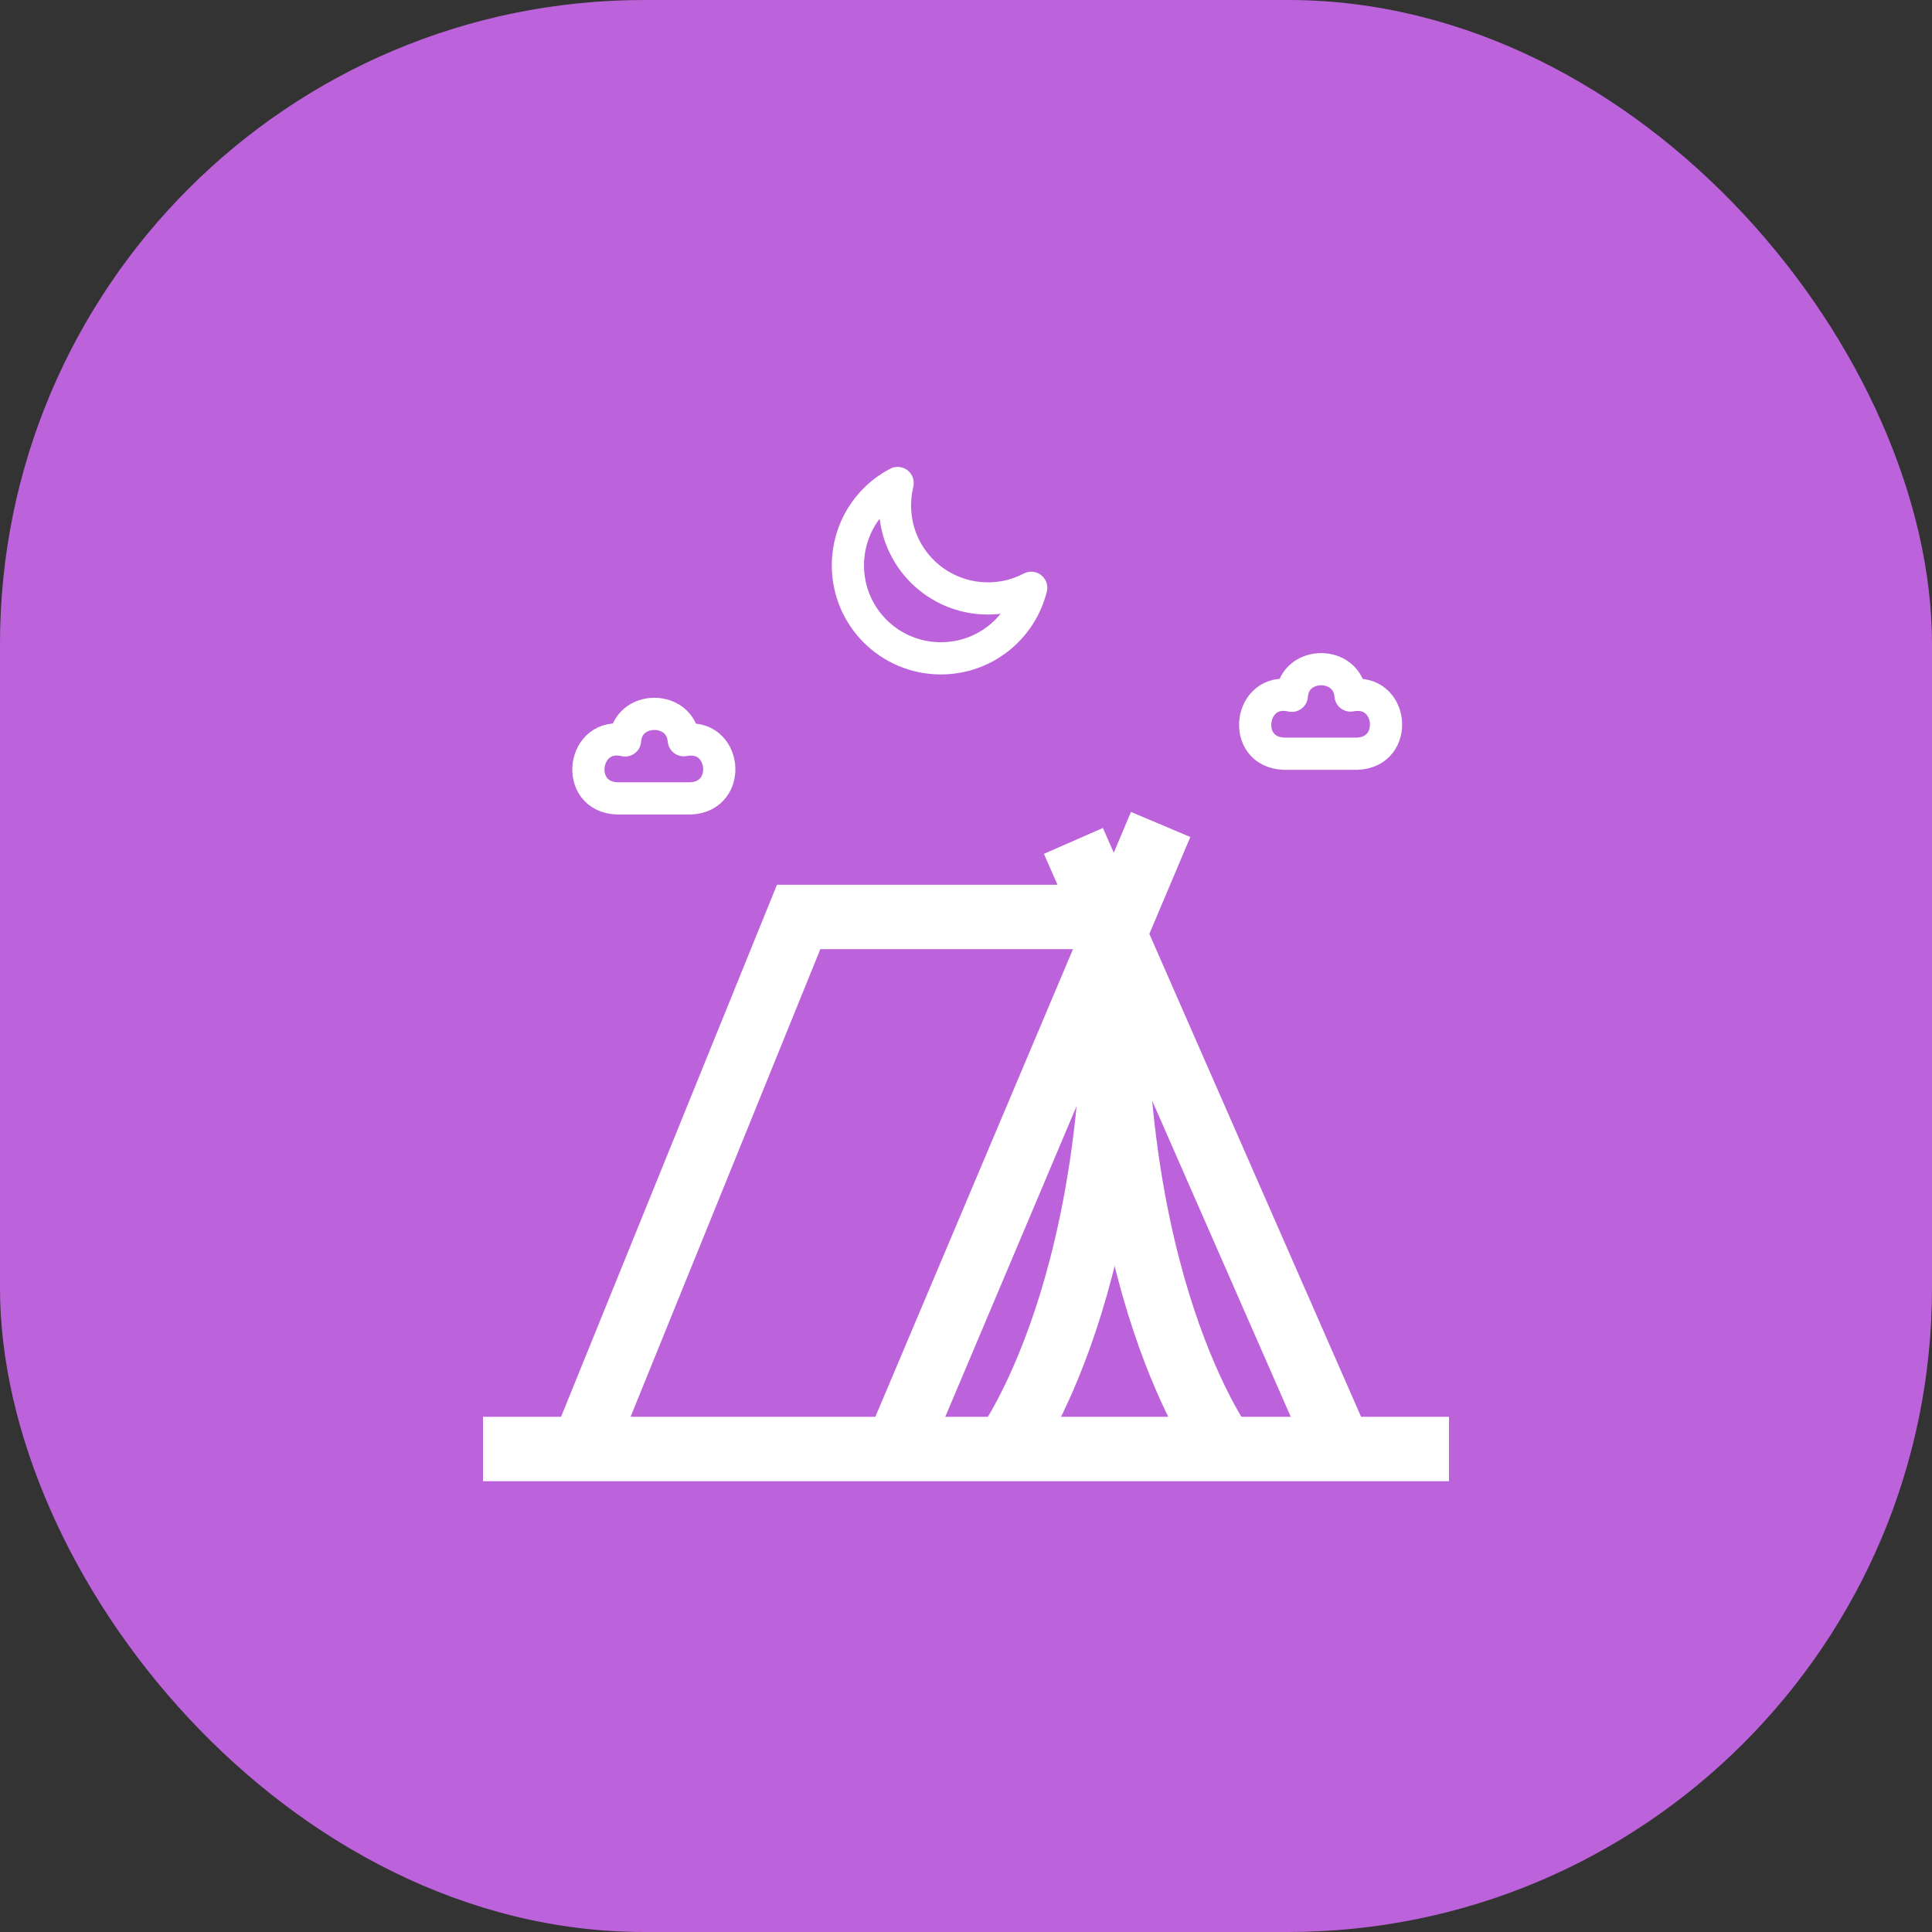
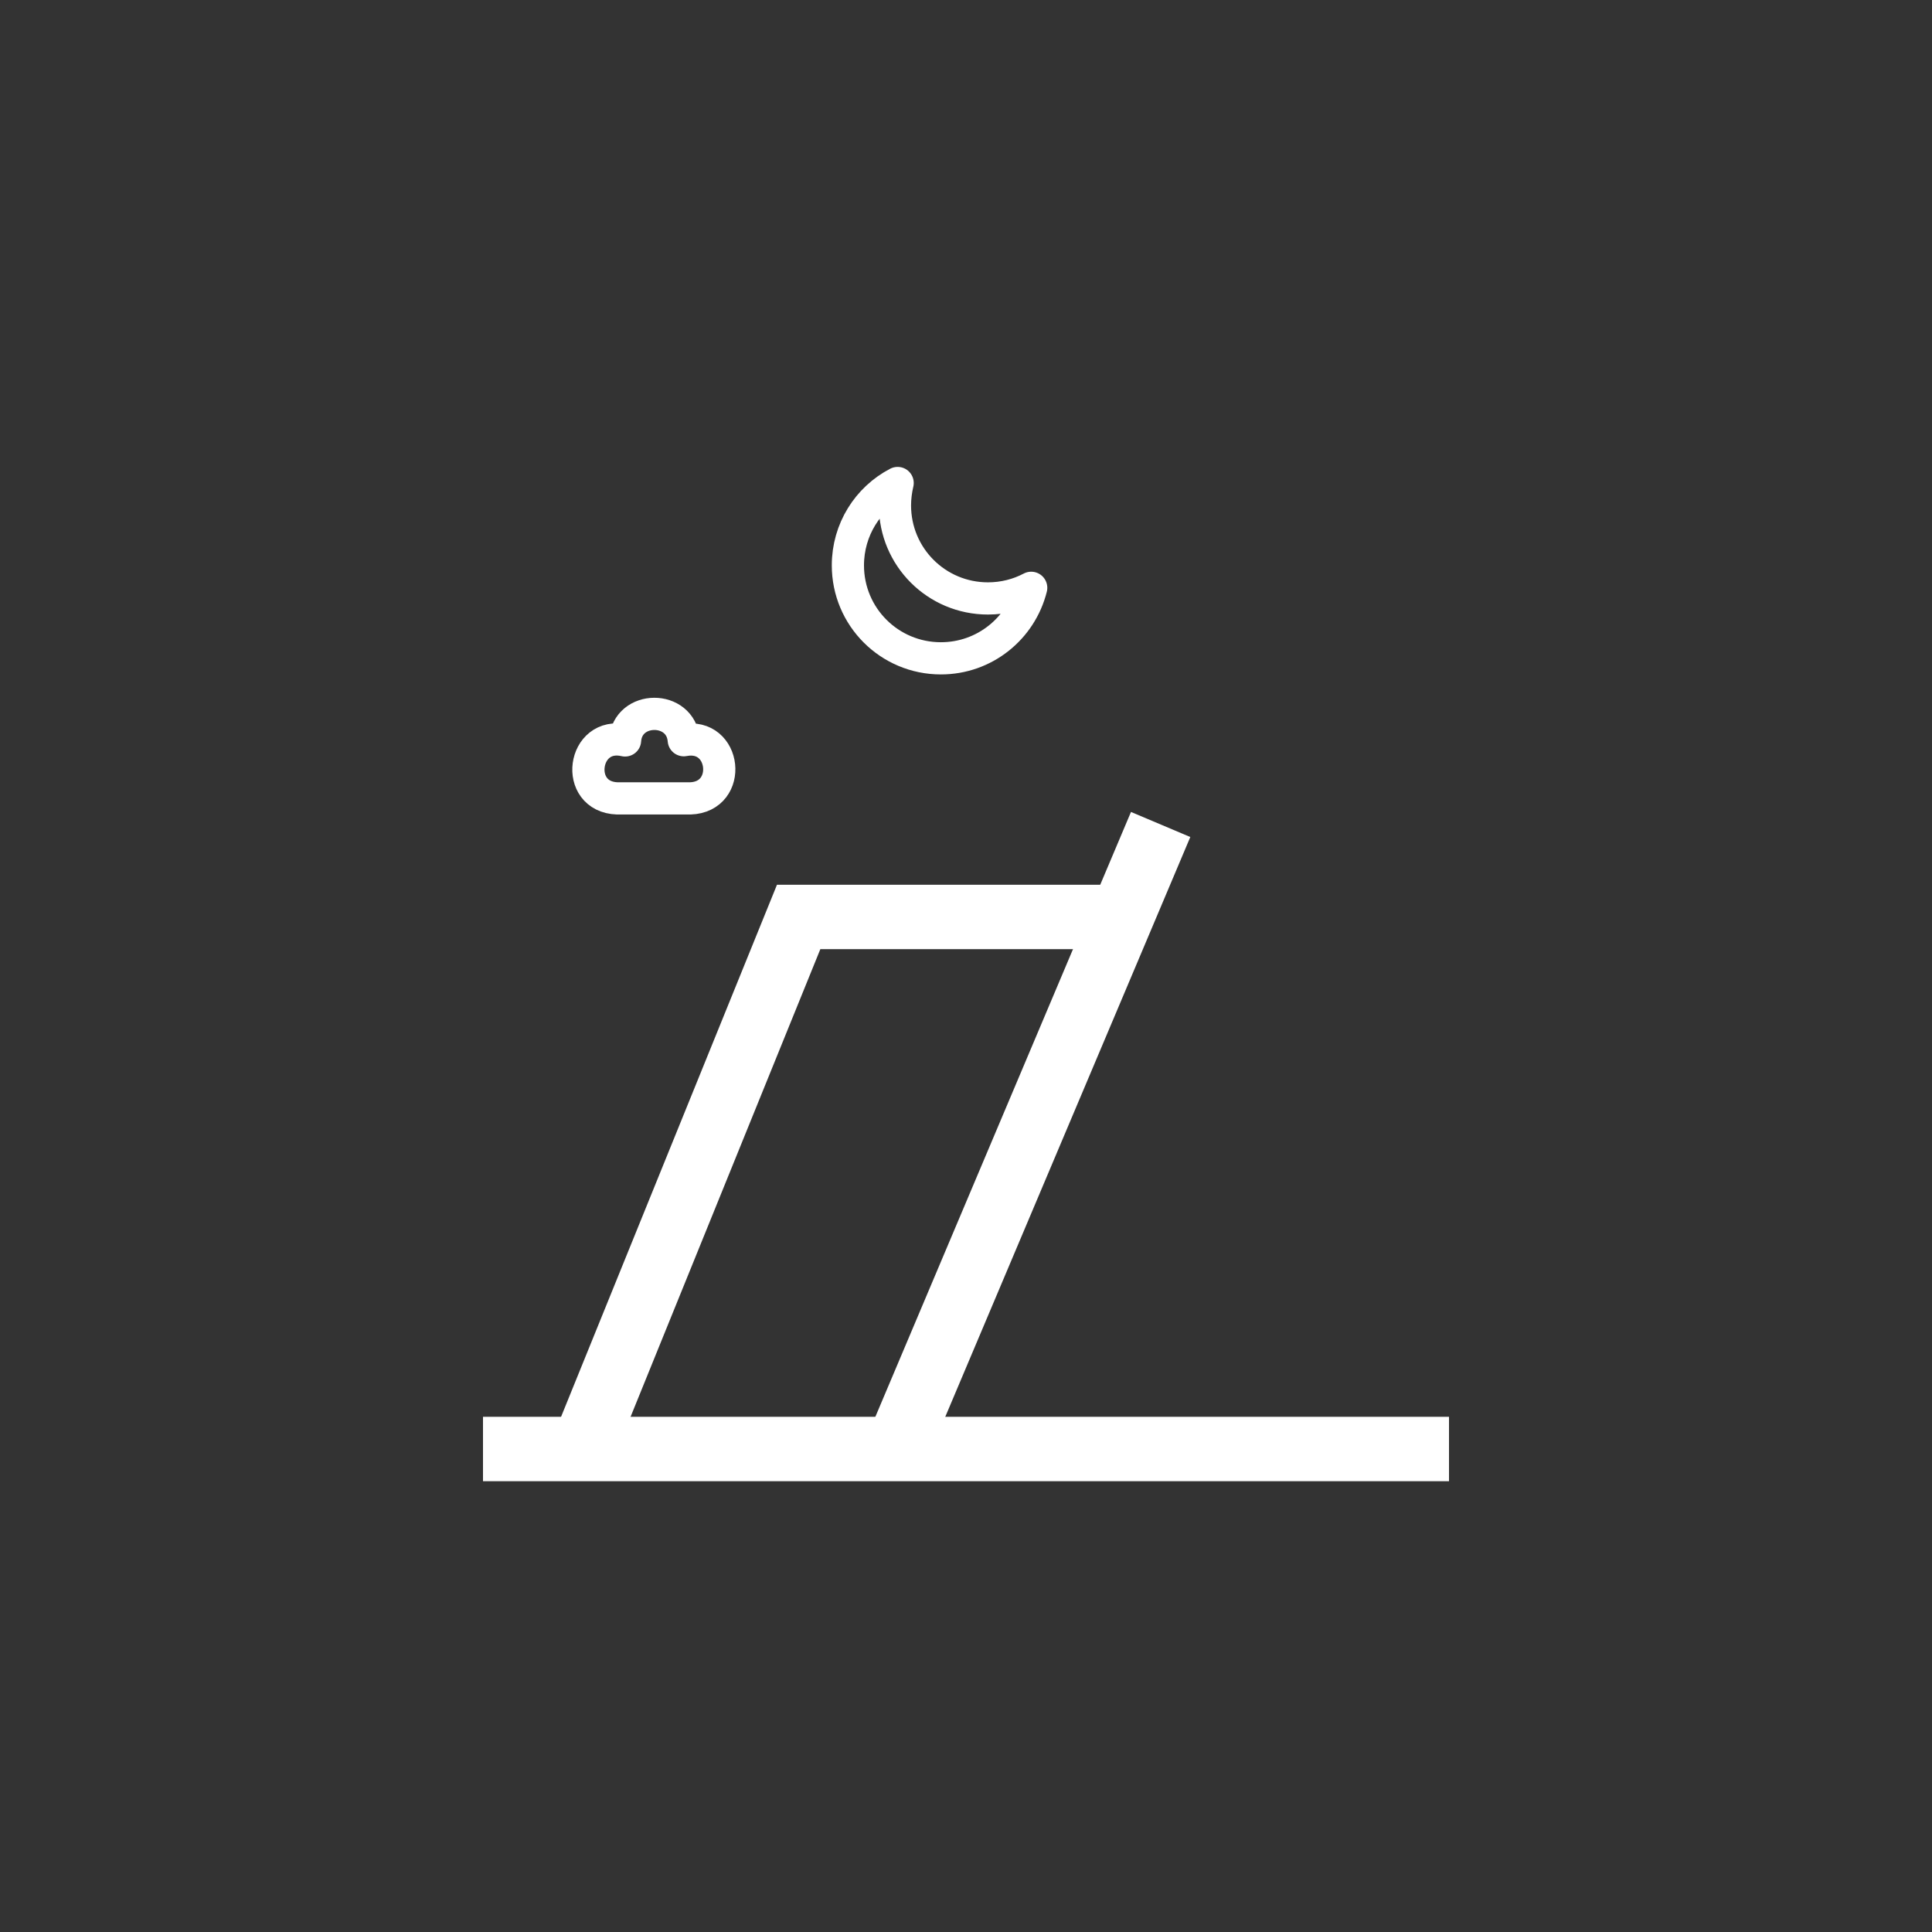
<svg xmlns="http://www.w3.org/2000/svg" width="60" height="60" viewBox="0 0 60 60" fill="none">
  <rect x="0" y="0" width="60" height="60" fill="#333333" stroke="none" />
-   <rect width="60" height="60" rx="20" fill="#BC63DB" />
  <path d="M34.575 28.477H24.803L18.098 45" stroke="white" stroke-width="2" stroke-miterlimit="10" />
  <path d="M15 45H45" stroke="white" stroke-width="2" stroke-miterlimit="10" />
  <path d="M36.045 25.605L27.848 45" stroke="white" stroke-width="2" stroke-miterlimit="10" />
-   <path d="M33.336 26.115L41.616 45" stroke="white" stroke-width="2" stroke-miterlimit="10" />
-   <path d="M31.223 45C31.223 45 35.085 39.847 34.568 28.477" stroke="white" stroke-width="2" stroke-miterlimit="10" />
-   <path d="M38.01 45C38.01 45 34.147 39.847 34.665 28.477" stroke="white" stroke-width="2" stroke-miterlimit="10" />
  <path d="M32.025 18.255C31.627 18.465 31.169 18.585 30.682 18.585C29.084 18.585 27.794 17.295 27.794 15.697C27.794 15.457 27.825 15.225 27.877 15C26.954 15.48 26.332 16.448 26.332 17.558C26.332 19.155 27.622 20.445 29.22 20.445C30.577 20.445 31.709 19.515 32.025 18.255Z" stroke="white" stroke-linecap="round" stroke-linejoin="round" />
-   <path d="M41.942 21.6C41.852 20.505 40.194 20.512 40.119 21.608C38.792 21.3 38.514 23.363 39.879 23.407H42.144C43.479 23.363 43.262 21.345 41.942 21.6Z" stroke="white" stroke-linecap="round" stroke-linejoin="round" />
  <path d="M21.235 22.988C21.145 21.892 19.487 21.9 19.412 22.995C18.085 22.688 17.807 24.75 19.172 24.795H21.437C22.772 24.75 22.555 22.733 21.235 22.988Z" stroke="white" stroke-linecap="round" stroke-linejoin="round" />
</svg>